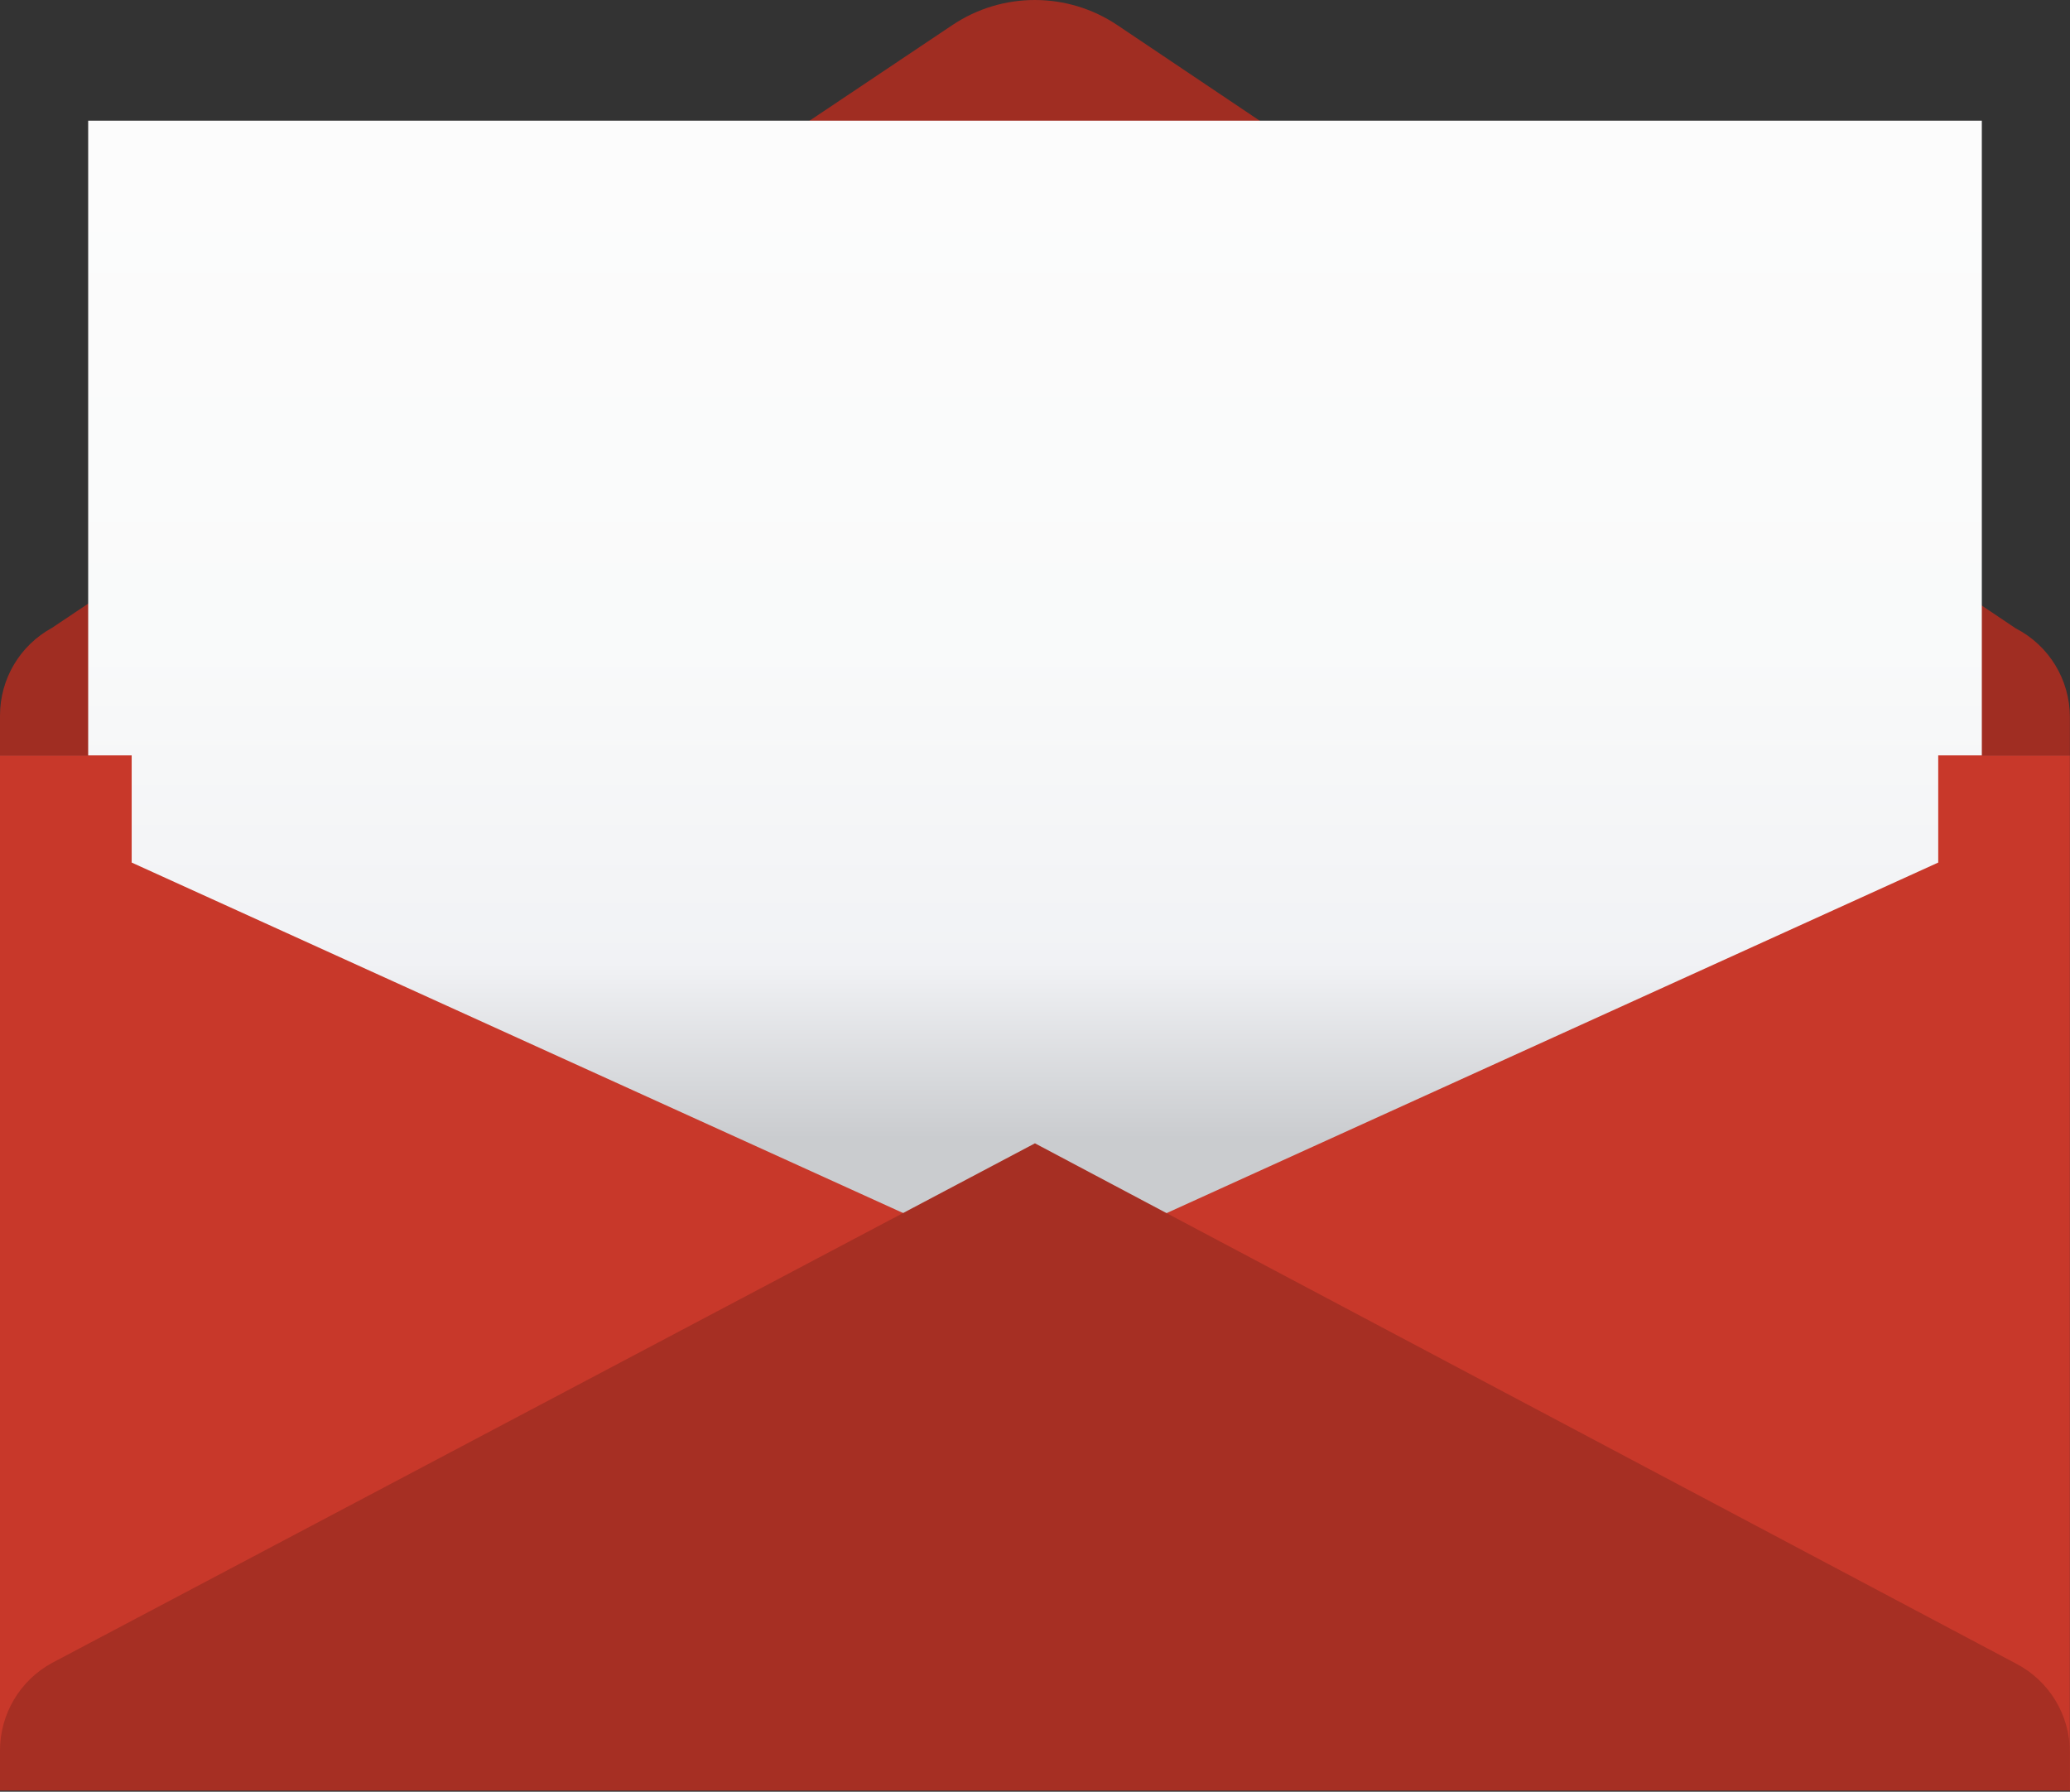
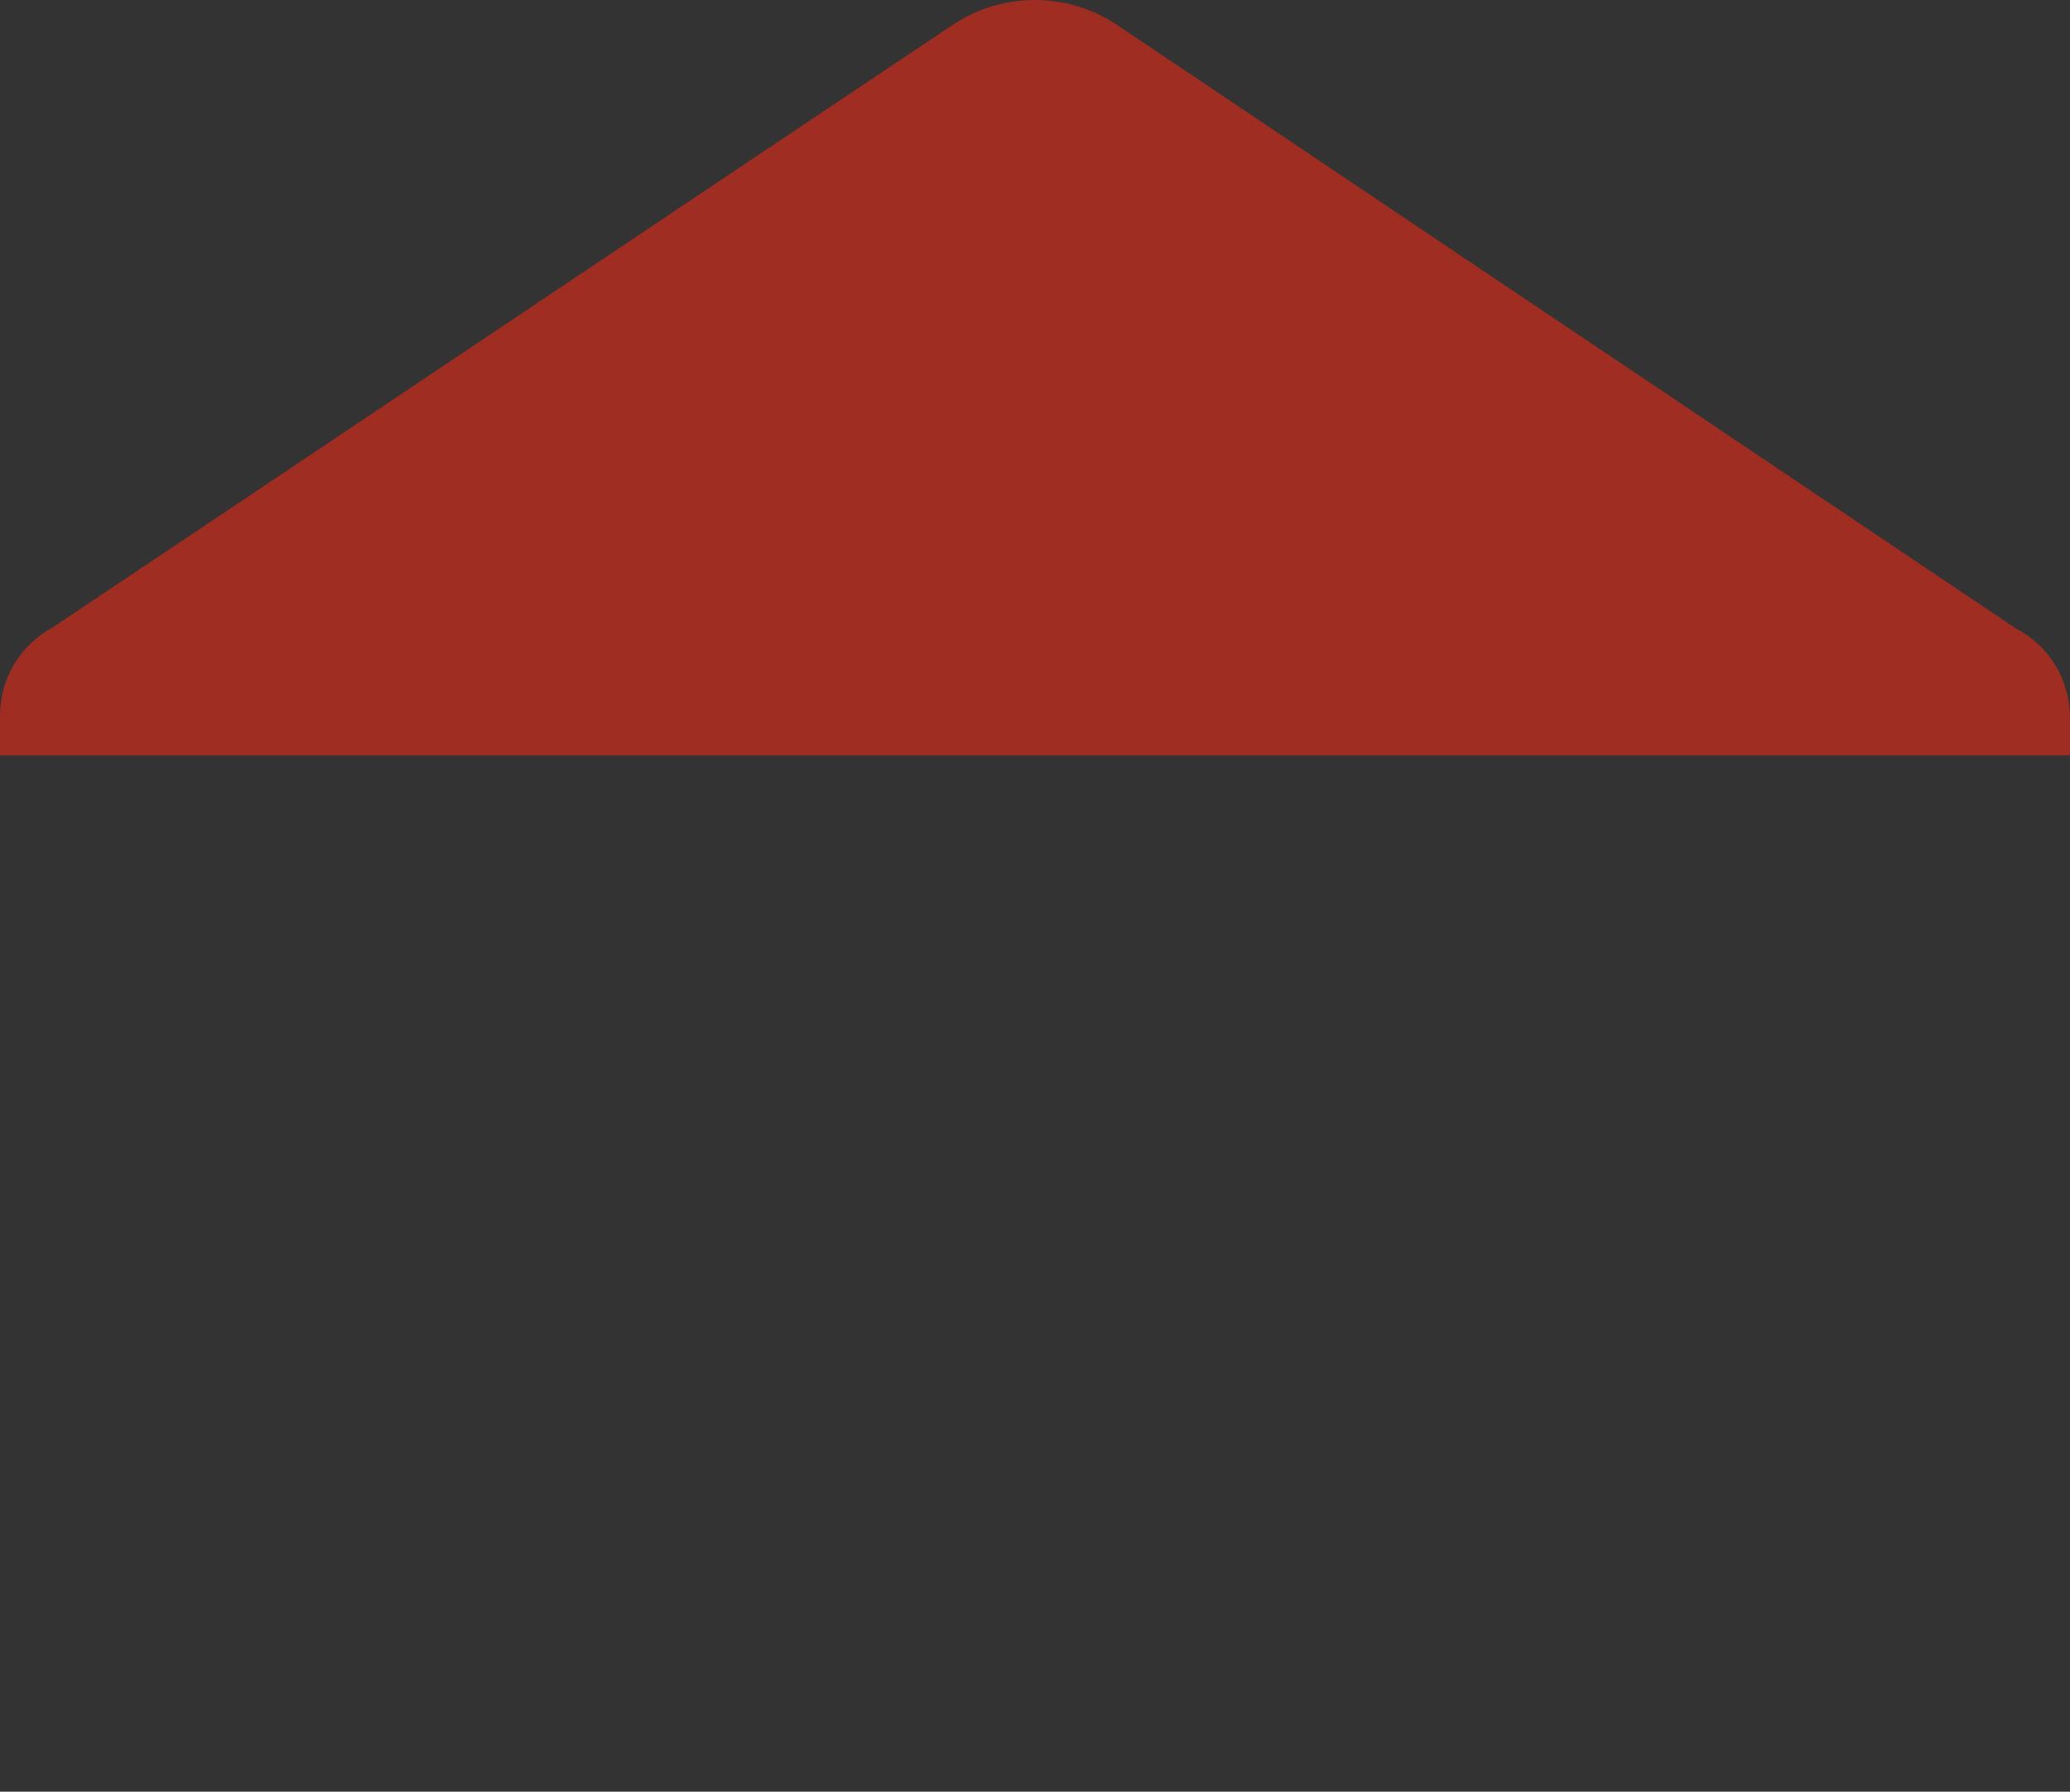
<svg xmlns="http://www.w3.org/2000/svg" width="892" height="772" viewBox="0 0 892 772" fill="none">
  <rect x="0" y="0" width="892" height="772" fill="#333333" stroke="none" />
  <path d="M891.956 325.476V308.982C891.956 292.875 882.952 278.12 868.629 270.753L481.497 10.834C460.008 -3.593 431.934 -3.613 410.426 10.785L22.403 270.531C8.593 278.064 0 292.539 0 308.27V325.477L891.956 325.476Z" fill="#A02D22" />
-   <path d="M854 551V52H38V551H854Z" fill="url(#paint0_linear_572_685)" />
-   <path d="M835.214 325.473V371.65L445.978 548.462L56.742 371.65V325.473H0V771.451H891.956V325.473H835.214Z" fill="#C8382A" />
-   <path d="M891.956 771.452V754.958C891.956 738.851 882.952 724.096 868.629 716.729L445.978 492.621L22.403 716.507C8.593 724.04 0 738.515 0 754.246V771.453H891.956V771.452Z" fill="#A62F23" />
  <defs>
    <linearGradient id="paint0_linear_572_685" x1="446" y1="64" x2="446" y2="490.5" gradientUnits="userSpaceOnUse">
      <stop stop-color="#FCFCFC" />
      <stop offset="0.503" stop-color="#F9FAFA" />
      <stop offset="0.823" stop-color="#F1F2F5" />
      <stop offset="1" stop-color="#CACCCF" />
    </linearGradient>
  </defs>
</svg>